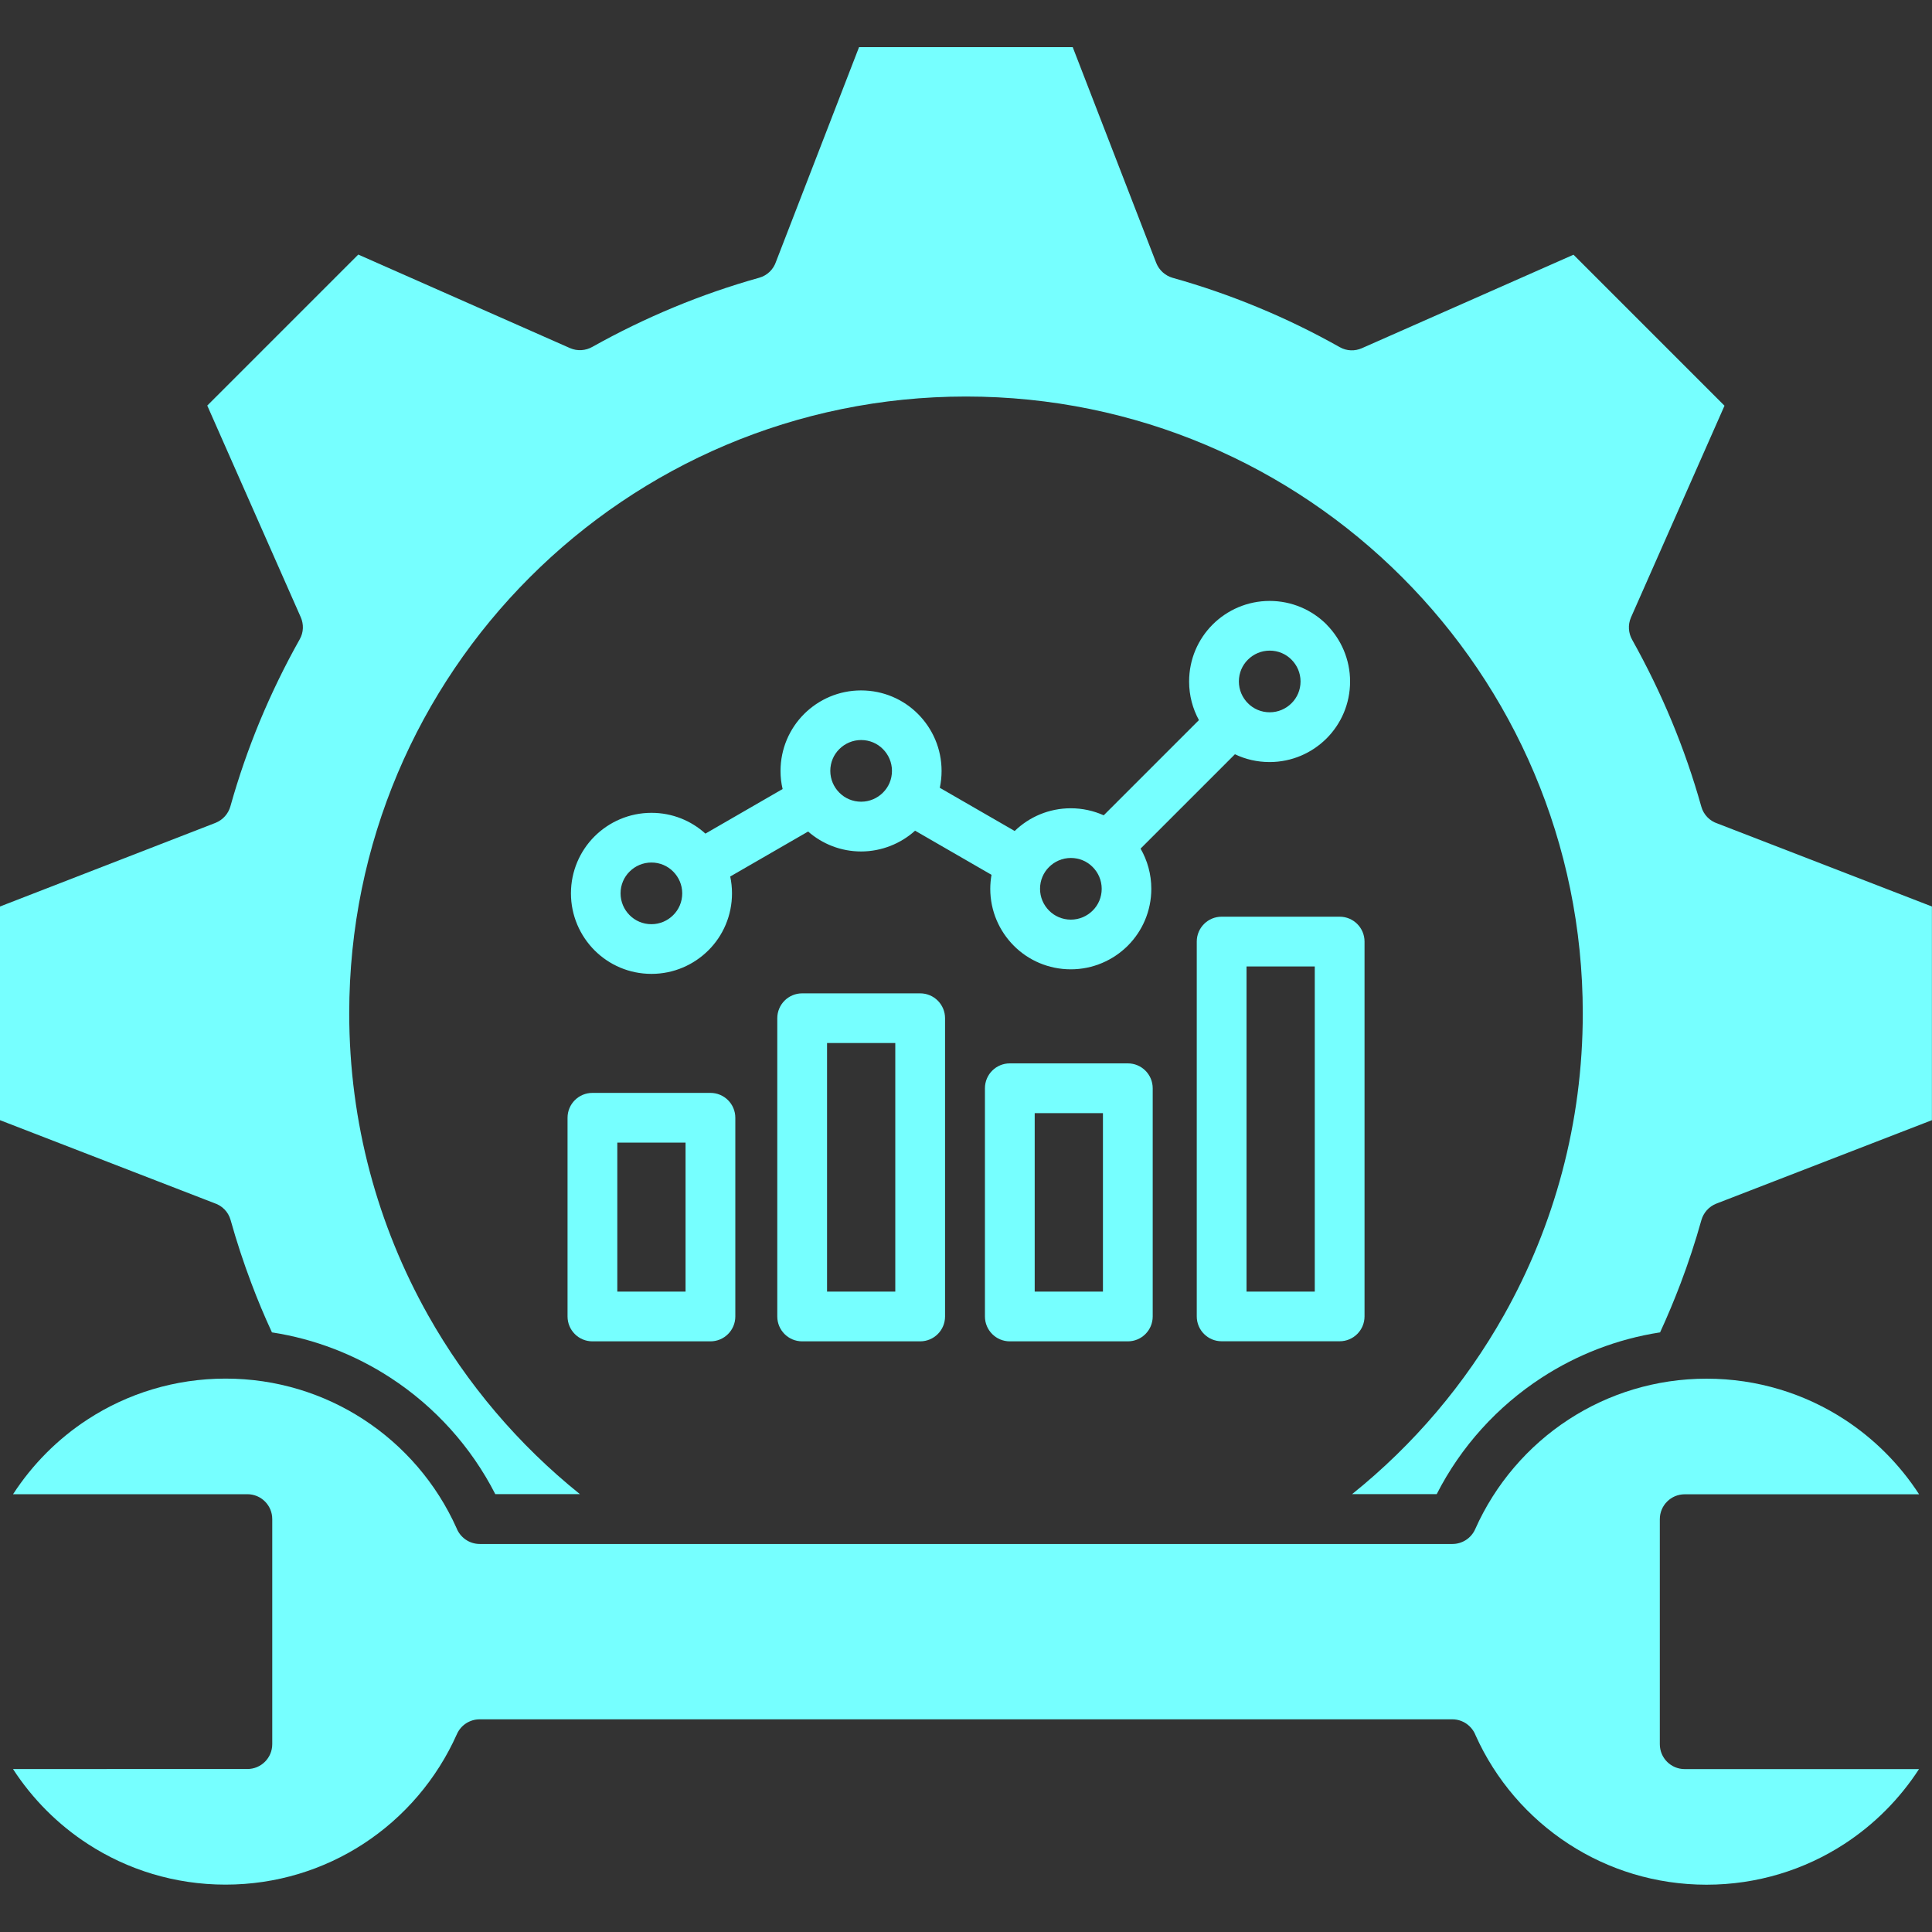
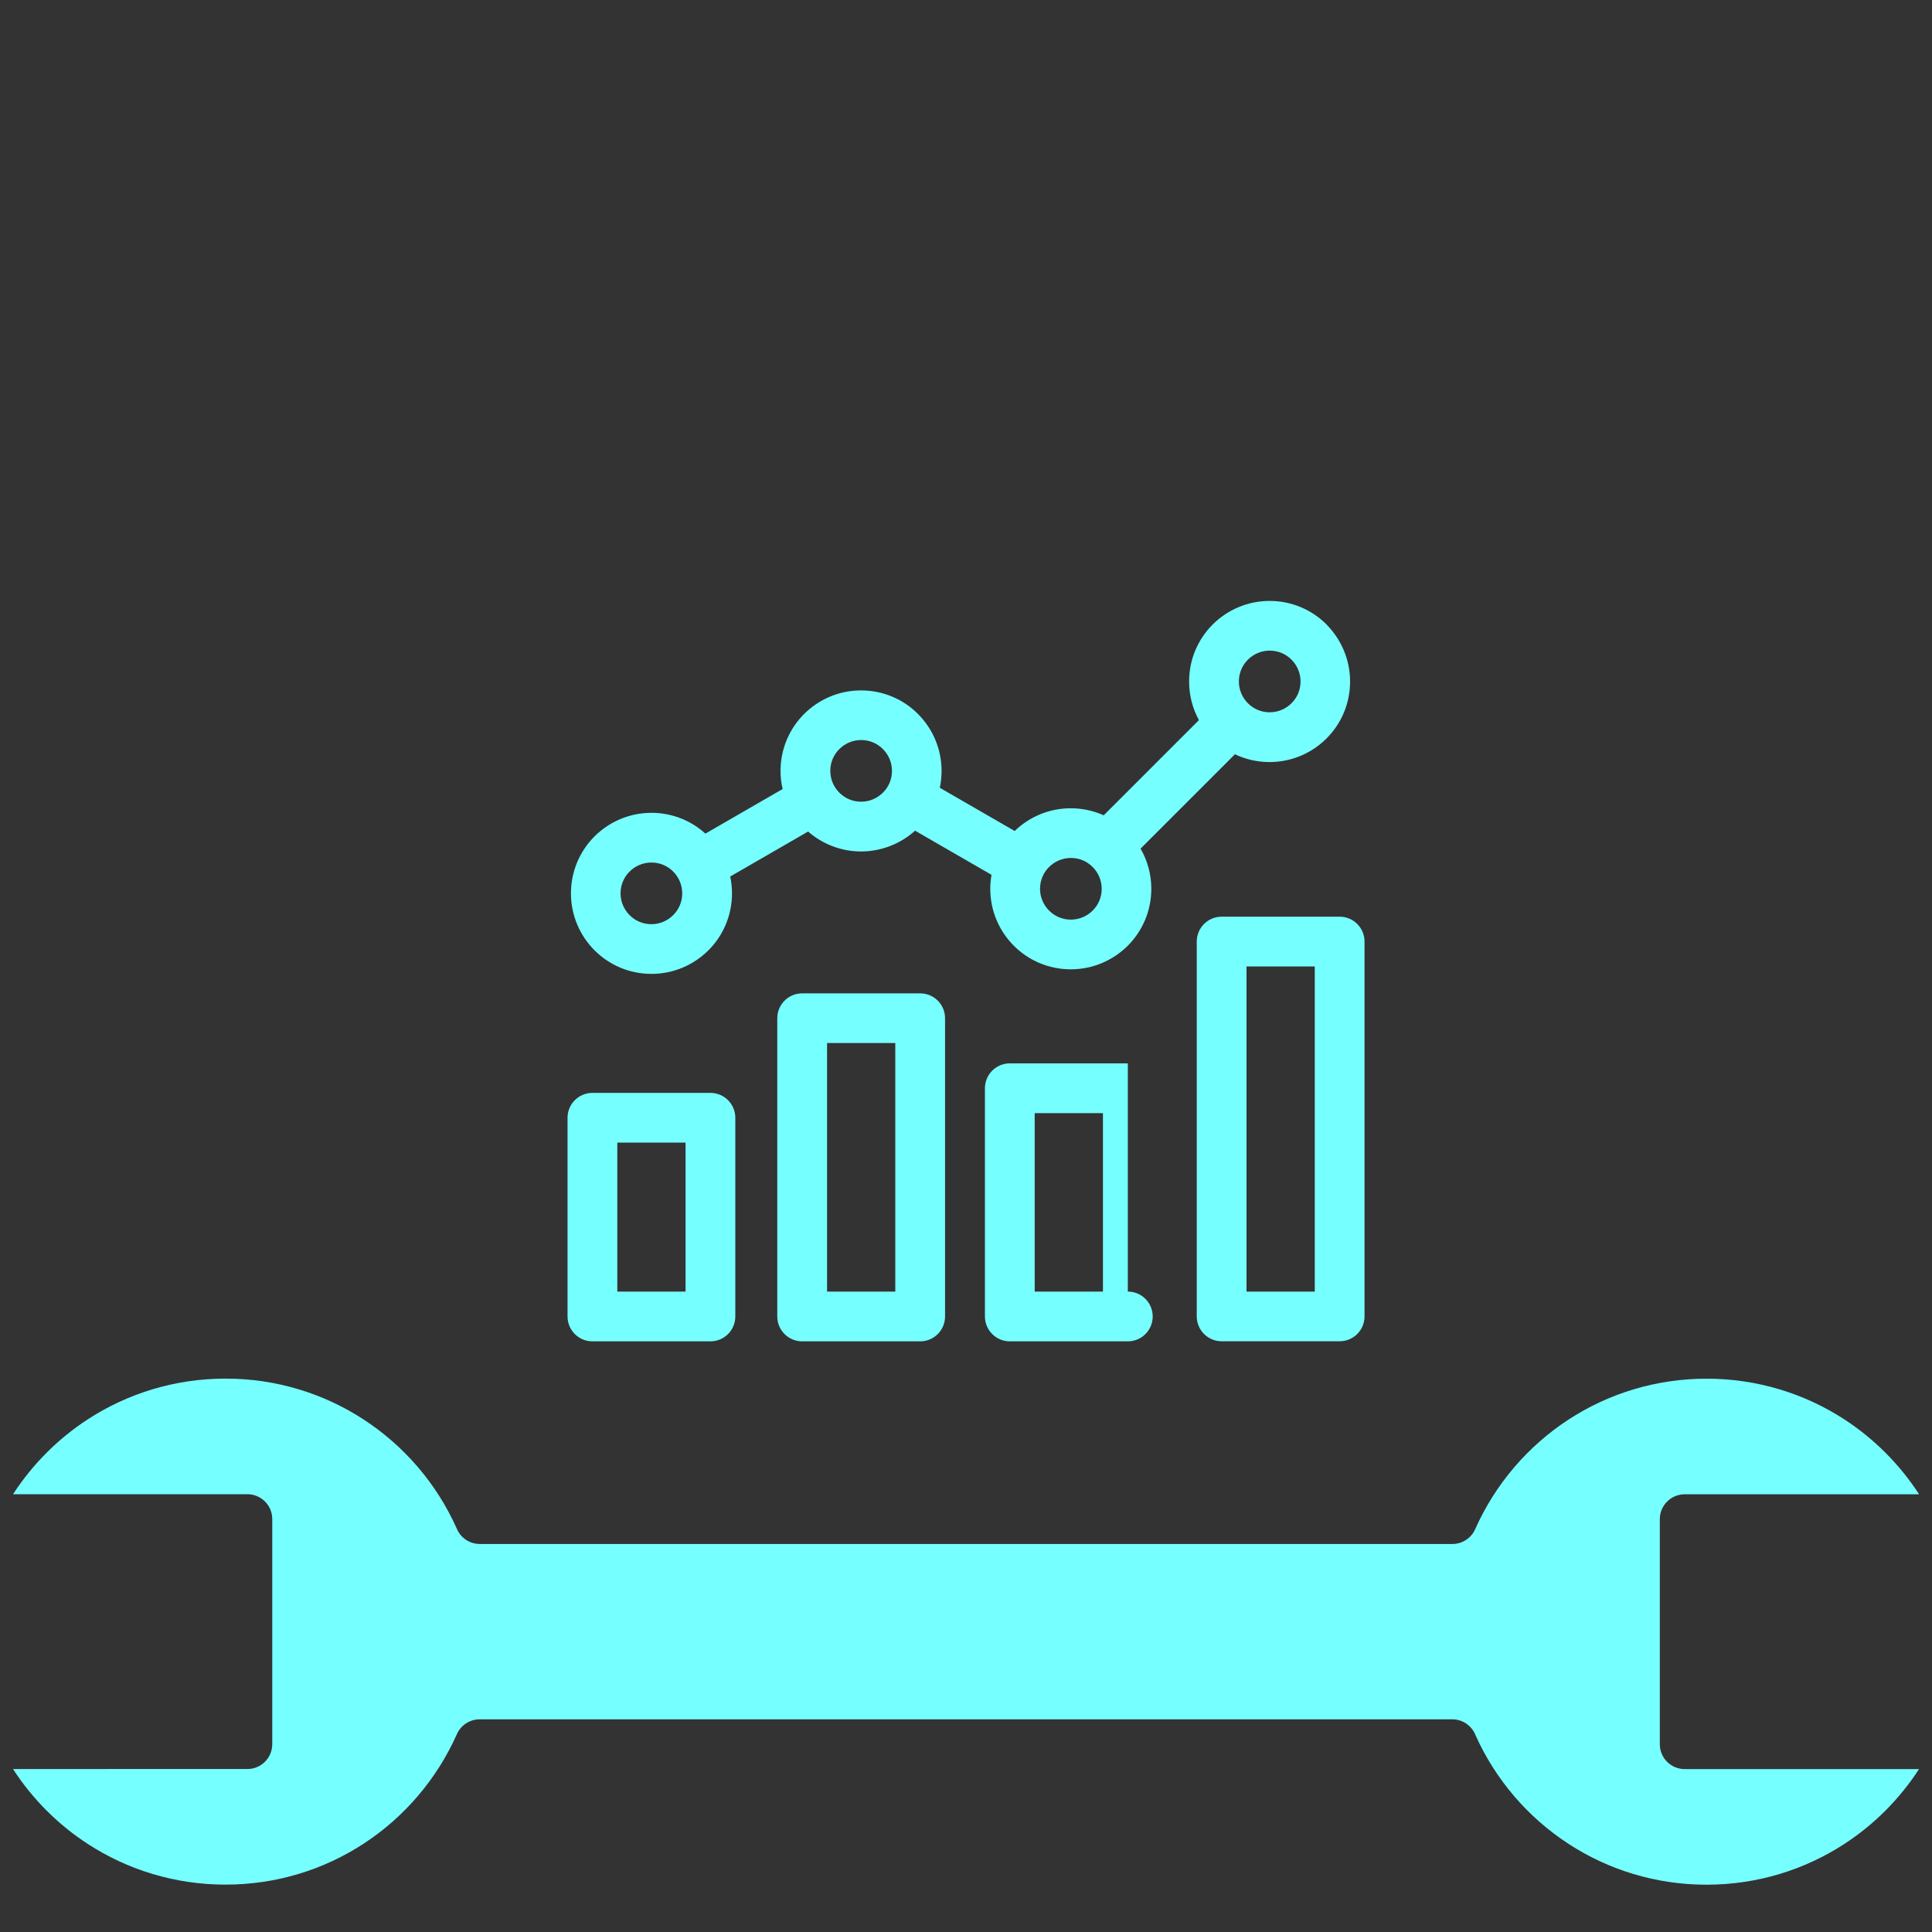
<svg xmlns="http://www.w3.org/2000/svg" id="Layer_1" data-name="Layer 1" viewBox="0 0 250 250">
  <rect x="0" y="0" width="250" height="250" fill="#333333" stroke="none" />
  <defs>
    <style>
      .cls-1 {
        fill: #76ffff;
        fill-rule: evenodd;
      }
    </style>
  </defs>
-   <path class="cls-1" d="M214.81,172.42c.96-2.08,1.84-4.2,2.66-6.35,1.01-2.67,1.91-5.4,2.69-8.19.27-.94.95-1.74,1.93-2.13l27.9-10.8v-27.65l-27.75-10.74c-.98-.32-1.79-1.11-2.09-2.18-1.06-3.78-2.34-7.47-3.83-11.06-1.5-3.61-3.21-7.12-5.11-10.52-.49-.86-.59-1.93-.16-2.91l12.1-27.39-19.54-19.54-27.39,12.1c-.89.39-1.95.38-2.86-.14-3.41-1.92-6.93-3.64-10.56-5.14-3.59-1.49-7.28-2.77-11.06-3.83-.94-.27-1.74-.96-2.13-1.94l-10.8-27.91h-27.65l-10.74,27.75c-.32.98-1.11,1.79-2.18,2.09-3.78,1.06-7.47,2.34-11.06,3.83-3.61,1.5-7.13,3.21-10.52,5.11-.86.49-1.93.59-2.91.16l-27.39-12.1-19.54,19.54,12.1,27.39c.39.89.38,1.95-.14,2.86-1.92,3.41-3.63,6.93-5.14,10.55-1.49,3.59-2.77,7.29-3.83,11.07-.27.94-.95,1.74-1.93,2.13L0,117.3v27.65l27.75,10.74c.98.32,1.79,1.11,2.09,2.18.78,2.79,1.68,5.52,2.69,8.19.81,2.16,1.7,4.28,2.66,6.35,5.58.86,10.77,2.9,15.32,5.86,5.75,3.74,10.45,8.94,13.58,15.07h10.95c-7.94-6.38-14.64-14.25-19.66-23.18-6.49-11.55-10.19-24.87-10.19-39.04,0-22.04,8.93-41.99,23.38-56.43,14.44-14.44,34.4-23.38,56.43-23.38s41.99,8.93,56.43,23.38c14.44,14.44,23.38,34.39,23.38,56.43,0,14.18-3.7,27.5-10.19,39.04-5.02,8.93-11.71,16.8-19.66,23.18h10.95c3.13-6.14,7.83-11.33,13.58-15.07,4.55-2.96,9.75-5,15.32-5.86h0Z" />
  <path class="cls-1" d="M171.66,80.81c-1.89-1.89-4.5-3.05-7.37-3.05s-5.48,1.17-7.37,3.05c-1.89,1.89-3.05,4.49-3.05,7.38,0,1.81.46,3.51,1.27,4.99l-12.32,12.32c-1.3-.58-2.74-.91-4.26-.91-2.82,0-5.38,1.12-7.26,2.94l-9.69-5.59c.15-.7.23-1.43.23-2.18,0-2.88-1.17-5.48-3.05-7.37s-4.49-3.05-7.37-3.05-5.48,1.17-7.37,3.05c-1.89,1.89-3.05,4.5-3.05,7.37,0,.81.09,1.59.27,2.34l-9.99,5.77h0c-1.85-1.68-4.3-2.69-6.98-2.69-2.88,0-5.48,1.17-7.37,3.05-1.89,1.89-3.05,4.5-3.05,7.37s1.17,5.48,3.05,7.37c1.89,1.89,4.49,3.05,7.37,3.05s5.48-1.17,7.37-3.05,3.05-4.5,3.05-7.37c0-.75-.08-1.48-.23-2.18l10.08-5.82c1.83,1.6,4.23,2.58,6.86,2.58s5.14-1.02,6.98-2.69l9.89,5.71c-.1.59-.16,1.19-.16,1.81,0,2.88,1.17,5.48,3.05,7.37s4.5,3.05,7.37,3.05,5.48-1.17,7.37-3.05c1.89-1.89,3.05-4.5,3.05-7.37,0-1.89-.51-3.67-1.39-5.2l12.21-12.21c1.35.65,2.88,1.01,4.48,1.01,2.88,0,5.48-1.17,7.37-3.05,1.89-1.89,3.05-4.5,3.05-7.37s-1.17-5.48-3.05-7.38ZM87.11,118.42c-.72.72-1.72,1.17-2.82,1.17s-2.1-.44-2.82-1.17c-.72-.72-1.17-1.72-1.17-2.82s.44-2.1,1.17-2.82c.72-.72,1.72-1.17,2.82-1.17s2.1.44,2.82,1.17c.72.72,1.17,1.72,1.17,2.82s-.44,2.1-1.17,2.82ZM114.25,102.57c-.72.72-1.72,1.17-2.82,1.17s-2.1-.44-2.82-1.17c-.72-.72-1.17-1.72-1.17-2.82s.44-2.1,1.17-2.82c.72-.72,1.72-1.17,2.82-1.17s2.1.44,2.82,1.17c.72.72,1.17,1.72,1.17,2.82s-.44,2.1-1.17,2.82ZM141.39,117.83c-.72.72-1.72,1.17-2.82,1.17s-2.1-.44-2.82-1.17c-.72-.72-1.17-1.72-1.17-2.82s.44-2.1,1.17-2.82c.72-.72,1.72-1.17,2.82-1.17s2.1.44,2.82,1.17c.72.72,1.17,1.72,1.17,2.82s-.44,2.1-1.17,2.82ZM167.12,91c-.72.72-1.72,1.17-2.82,1.17s-2.1-.44-2.82-1.17c-.72-.72-1.17-1.72-1.17-2.82s.44-2.1,1.17-2.82c.72-.72,1.72-1.17,2.82-1.17s2.1.44,2.82,1.17c.72.72,1.17,1.72,1.17,2.82s-.44,2.1-1.17,2.82Z" />
  <path class="cls-1" d="M173.35,118.62h-15.27c-1.78,0-3.22,1.44-3.22,3.22v48.5c0,1.78,1.44,3.22,3.22,3.22h15.27c1.78,0,3.22-1.44,3.22-3.22v-48.5c0-1.78-1.44-3.22-3.22-3.22ZM170.13,167.13h-8.83v-42.07h8.83v42.07Z" />
-   <path class="cls-1" d="M145.94,137.6h-15.27c-1.78,0-3.22,1.44-3.22,3.22v29.53c0,1.78,1.44,3.22,3.22,3.22h15.27c1.78,0,3.22-1.44,3.22-3.22v-29.53c0-1.78-1.44-3.22-3.22-3.22ZM142.72,167.13h-8.83v-23.09h8.83v23.09Z" />
+   <path class="cls-1" d="M145.94,137.6h-15.27c-1.78,0-3.22,1.44-3.22,3.22v29.53c0,1.78,1.44,3.22,3.22,3.22h15.27c1.78,0,3.22-1.44,3.22-3.22c0-1.78-1.44-3.22-3.22-3.22ZM142.72,167.13h-8.83v-23.09h8.83v23.09Z" />
  <path class="cls-1" d="M119.07,128.54h-15.27c-1.78,0-3.22,1.44-3.22,3.22v38.59c0,1.78,1.44,3.22,3.22,3.22h15.27c1.78,0,3.22-1.44,3.22-3.22v-38.59c0-1.78-1.44-3.22-3.22-3.22ZM115.85,167.13h-8.83v-32.16h8.83v32.16Z" />
  <path class="cls-1" d="M91.93,141.42h-15.27c-1.78,0-3.22,1.44-3.22,3.22v25.71c0,1.78,1.44,3.22,3.22,3.22h15.27c1.78,0,3.22-1.44,3.22-3.22v-25.71c0-1.78-1.44-3.22-3.22-3.22ZM88.71,167.13h-8.83v-19.28h8.83v19.28Z" />
  <path class="cls-1" d="M248.33,193.36c-2.51-3.87-5.81-7.18-9.67-9.69-5.12-3.33-11.25-5.27-17.83-5.27s-12.71,1.94-17.83,5.27c-5.29,3.44-9.52,8.38-12.11,14.2-.53,1.2-1.71,1.92-2.94,1.92s-125.87,0-125.87,0c-1.37,0-2.54-.86-3.01-2.07-2.59-5.77-6.8-10.65-12.05-14.06-5.12-3.33-11.25-5.27-17.83-5.27s-12.71,1.94-17.83,5.27c-3.86,2.51-7.16,5.82-9.67,9.69h30.32c1.78,0,3.22,1.44,3.22,3.22v29.12c0,1.78-1.44,3.22-3.22,3.22H1.68c2.51,3.87,5.81,7.18,9.67,9.69,5.12,3.33,11.25,5.27,17.83,5.27s12.71-1.94,17.83-5.27c5.29-3.44,9.52-8.38,12.11-14.2.53-1.2,1.71-1.92,2.94-1.92h125.87c1.37,0,2.54.86,3.01,2.07,2.59,5.77,6.8,10.65,12.05,14.06,5.12,3.33,11.25,5.27,17.83,5.27s12.71-1.94,17.83-5.27c3.86-2.51,7.16-5.82,9.67-9.69h-30.32c-1.78,0-3.22-1.44-3.22-3.22v-29.12c0-1.78,1.44-3.22,3.22-3.22h30.33Z" />
</svg>